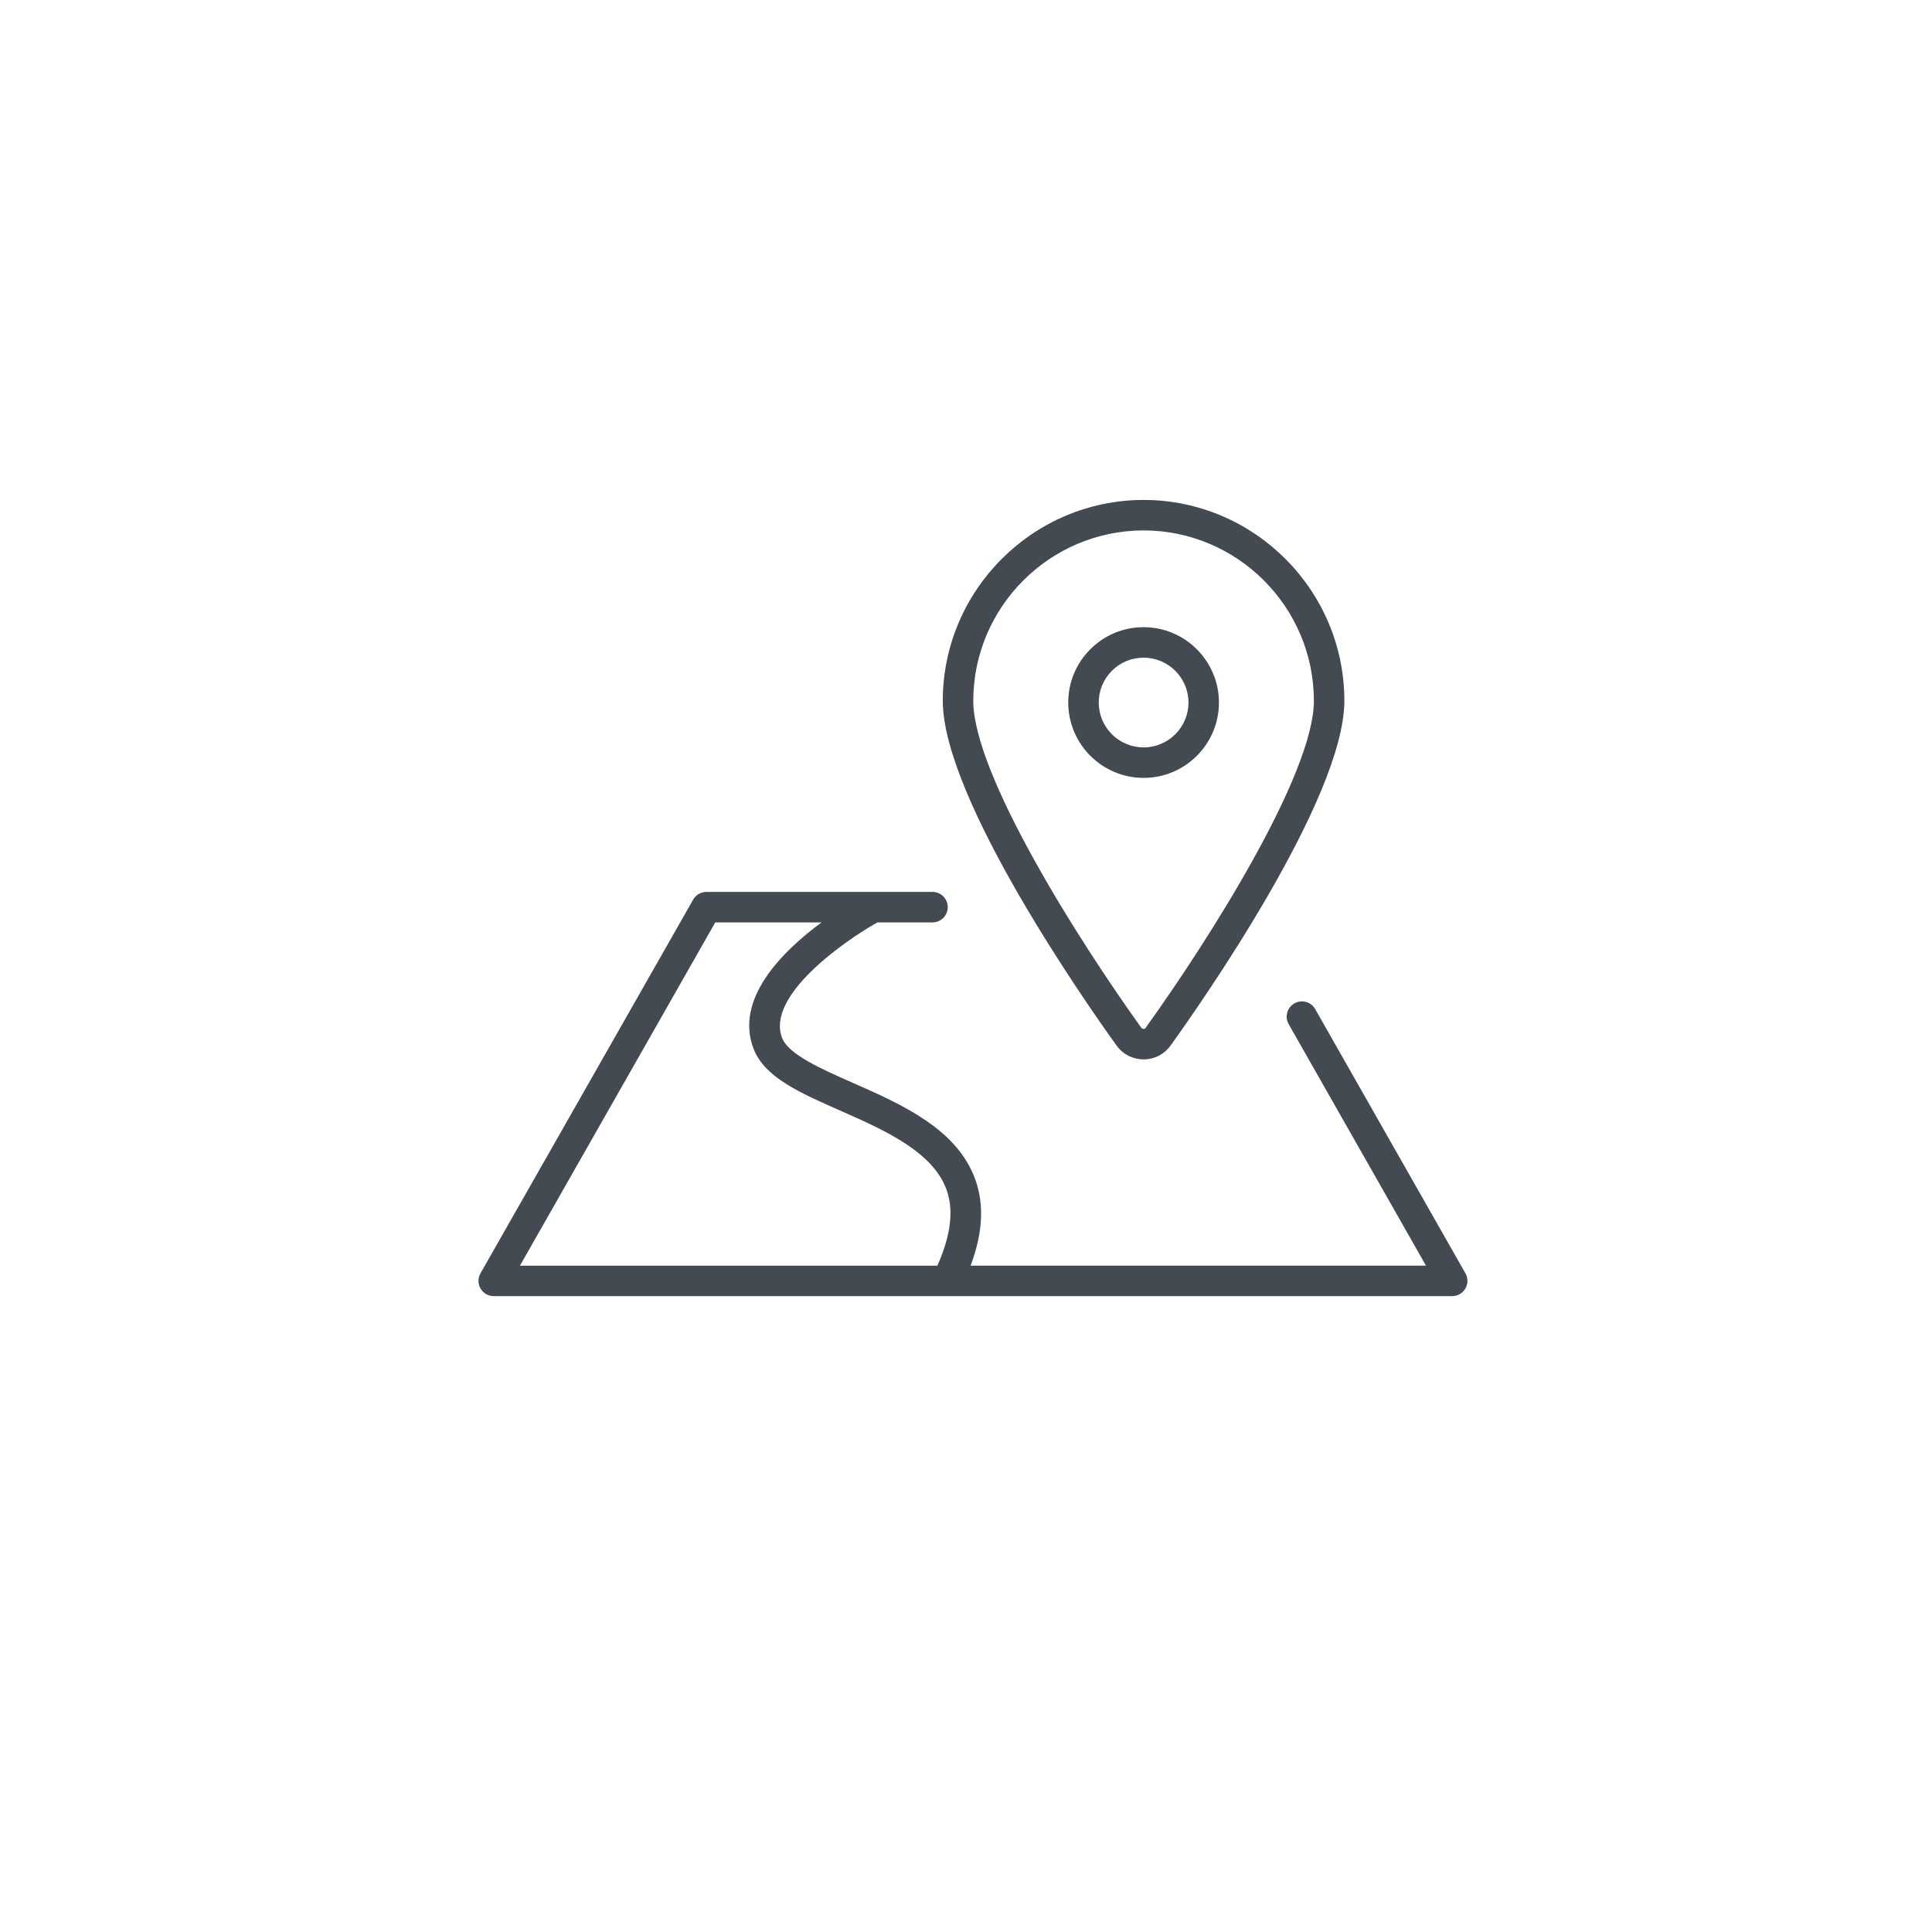
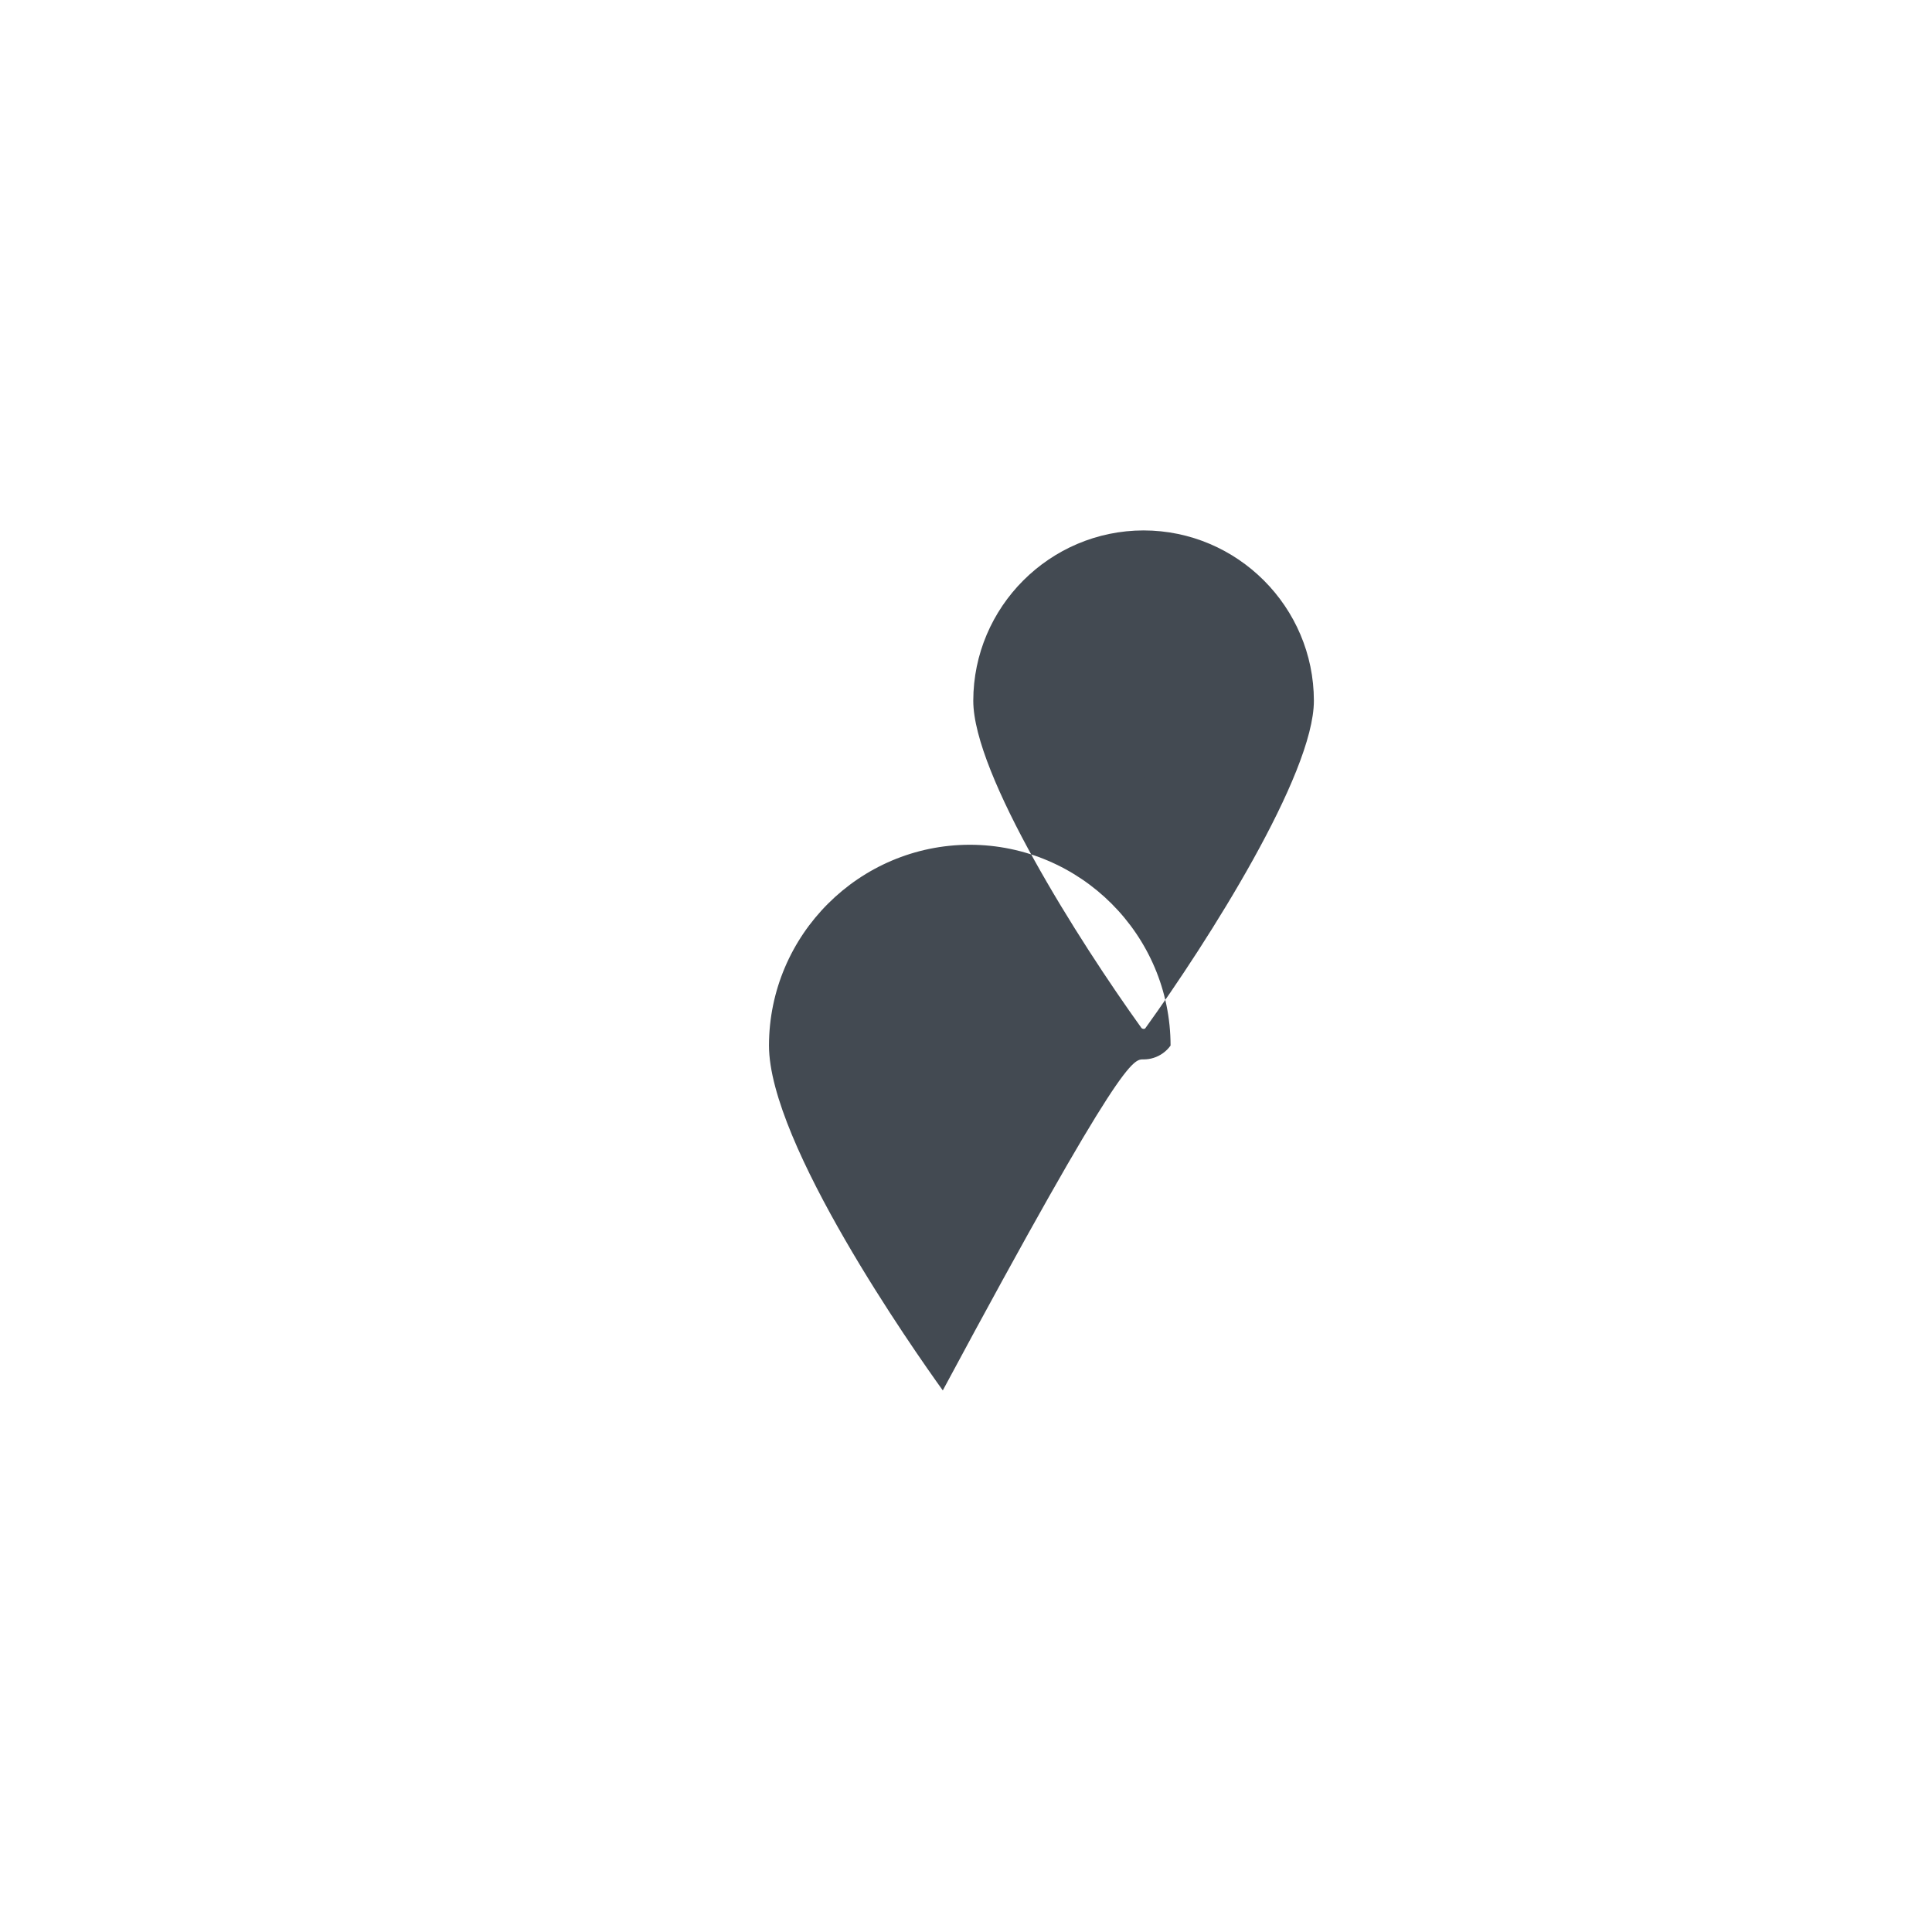
<svg xmlns="http://www.w3.org/2000/svg" version="1.1" id="レイヤー_1" x="0px" y="0px" width="90px" height="90px" viewBox="0 0 90 90" style="enable-background:new 0 0 90 90;" xml:space="preserve">
  <style type="text/css">
	.st0{fill:#434A52;}
</style>
  <g>
-     <path class="st0" d="M53.275,49.351c0.313,0,0.63-0.095,0.903-0.292c0.136-0.098,0.254-0.216,0.352-0.353   c1.353-1.88,8.096-11.491,8.096-16.063c-0.005-5.152-4.2-9.348-9.352-9.354c-0.001,0-0.001,0-0.002,0   c-5.151,0.006-9.348,4.202-9.354,9.354c0,4.572,6.743,14.183,8.097,16.065C52.318,49.127,52.793,49.351,53.275,49.351z    M53.273,24.709c4.37,0.005,7.928,3.565,7.933,7.934c0,3.431-4.921,11.19-7.857,15.263c-0.056,0.042-0.14,0.029-0.182-0.028   c-2.907-4.044-7.828-11.804-7.828-15.234C45.344,28.274,48.903,24.714,53.273,24.709z" />
+     <path class="st0" d="M53.275,49.351c0.313,0,0.63-0.095,0.903-0.292c0.136-0.098,0.254-0.216,0.352-0.353   c-0.005-5.152-4.2-9.348-9.352-9.354c-0.001,0-0.001,0-0.002,0   c-5.151,0.006-9.348,4.202-9.354,9.354c0,4.572,6.743,14.183,8.097,16.065C52.318,49.127,52.793,49.351,53.275,49.351z    M53.273,24.709c4.37,0.005,7.928,3.565,7.933,7.934c0,3.431-4.921,11.19-7.857,15.263c-0.056,0.042-0.14,0.029-0.182-0.028   c-2.907-4.044-7.828-11.804-7.828-15.234C45.344,28.274,48.903,24.714,53.273,24.709z" />
    <path class="st0" d="M56.783,32.727c0-1.935-1.574-3.51-3.51-3.51h-0.001c-0.938,0-1.818,0.365-2.481,1.028   c-0.663,0.663-1.028,1.544-1.028,2.482c0,1.936,1.575,3.51,3.511,3.51S56.783,34.663,56.783,32.727z M51.183,32.727   c0-0.558,0.218-1.083,0.612-1.478c0.395-0.395,0.92-0.612,1.478-0.612h0.001c1.152,0,2.09,0.938,2.09,2.09s-0.938,2.09-2.09,2.09   C52.12,34.817,51.183,33.879,51.183,32.727z" />
-     <path class="st0" d="M68.267,59.318l-7-12.309c-0.193-0.341-0.626-0.463-0.968-0.267c-0.341,0.194-0.46,0.627-0.267,0.968   l6.396,11.248H45.213c0.57-1.514,0.645-2.842,0.215-4.027c-0.854-2.353-3.437-3.49-5.715-4.495   c-1.462-0.645-2.974-1.312-3.276-2.076c-0.775-1.961,2.893-4.525,4.437-5.391h2.566c0.392,0,0.71-0.318,0.71-0.71   s-0.318-0.71-0.71-0.71H32.907c-0.255,0-0.491,0.137-0.617,0.359l-9.907,17.409c-0.125,0.22-0.124,0.49,0.003,0.708   c0.127,0.219,0.361,0.354,0.614,0.354h21.131c0.001,0,0.003,0.001,0.004,0.001c0.001,0,0.002-0.001,0.003-0.001h23.511   c0.253,0,0.486-0.135,0.613-0.353C68.391,59.808,68.392,59.538,68.267,59.318z M33.32,42.97h4.948   c-1.845,1.364-4.073,3.585-3.153,5.912c0.517,1.308,2.142,2.024,4.024,2.854c2.019,0.891,4.307,1.898,4.953,3.681   c0.352,0.971,0.196,2.141-0.426,3.543H24.221L33.32,42.97z" />
  </g>
</svg>